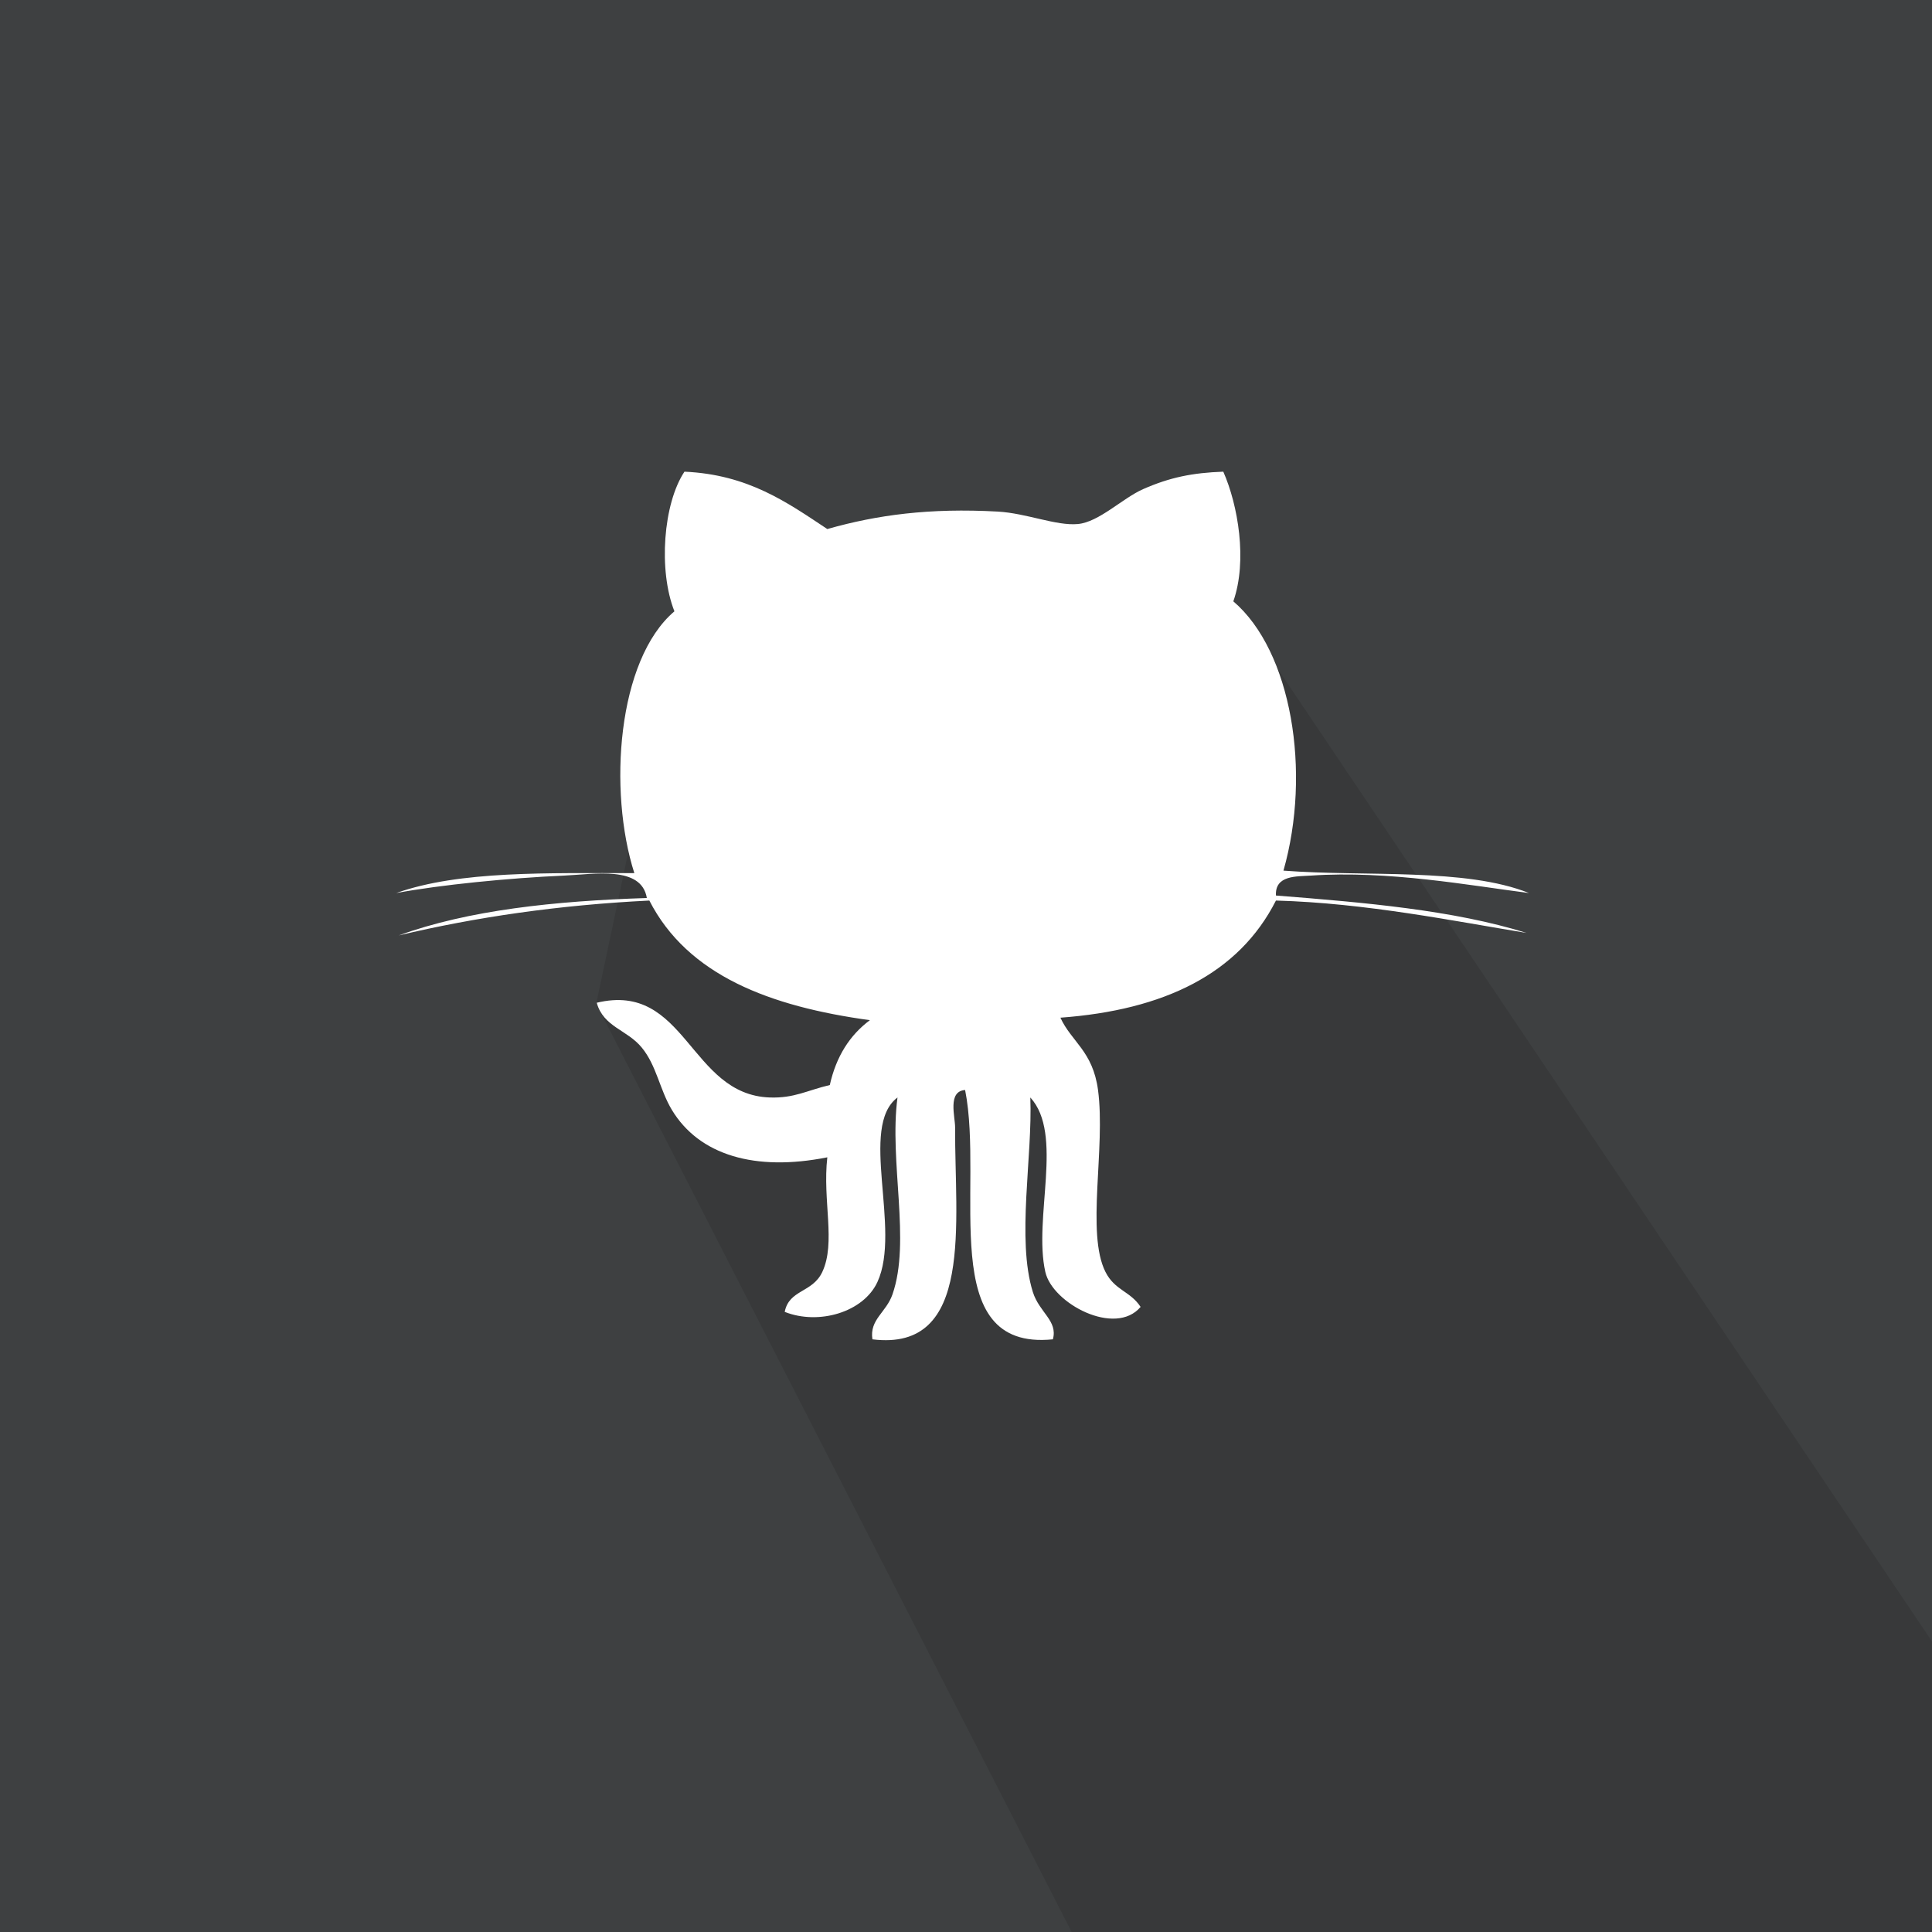
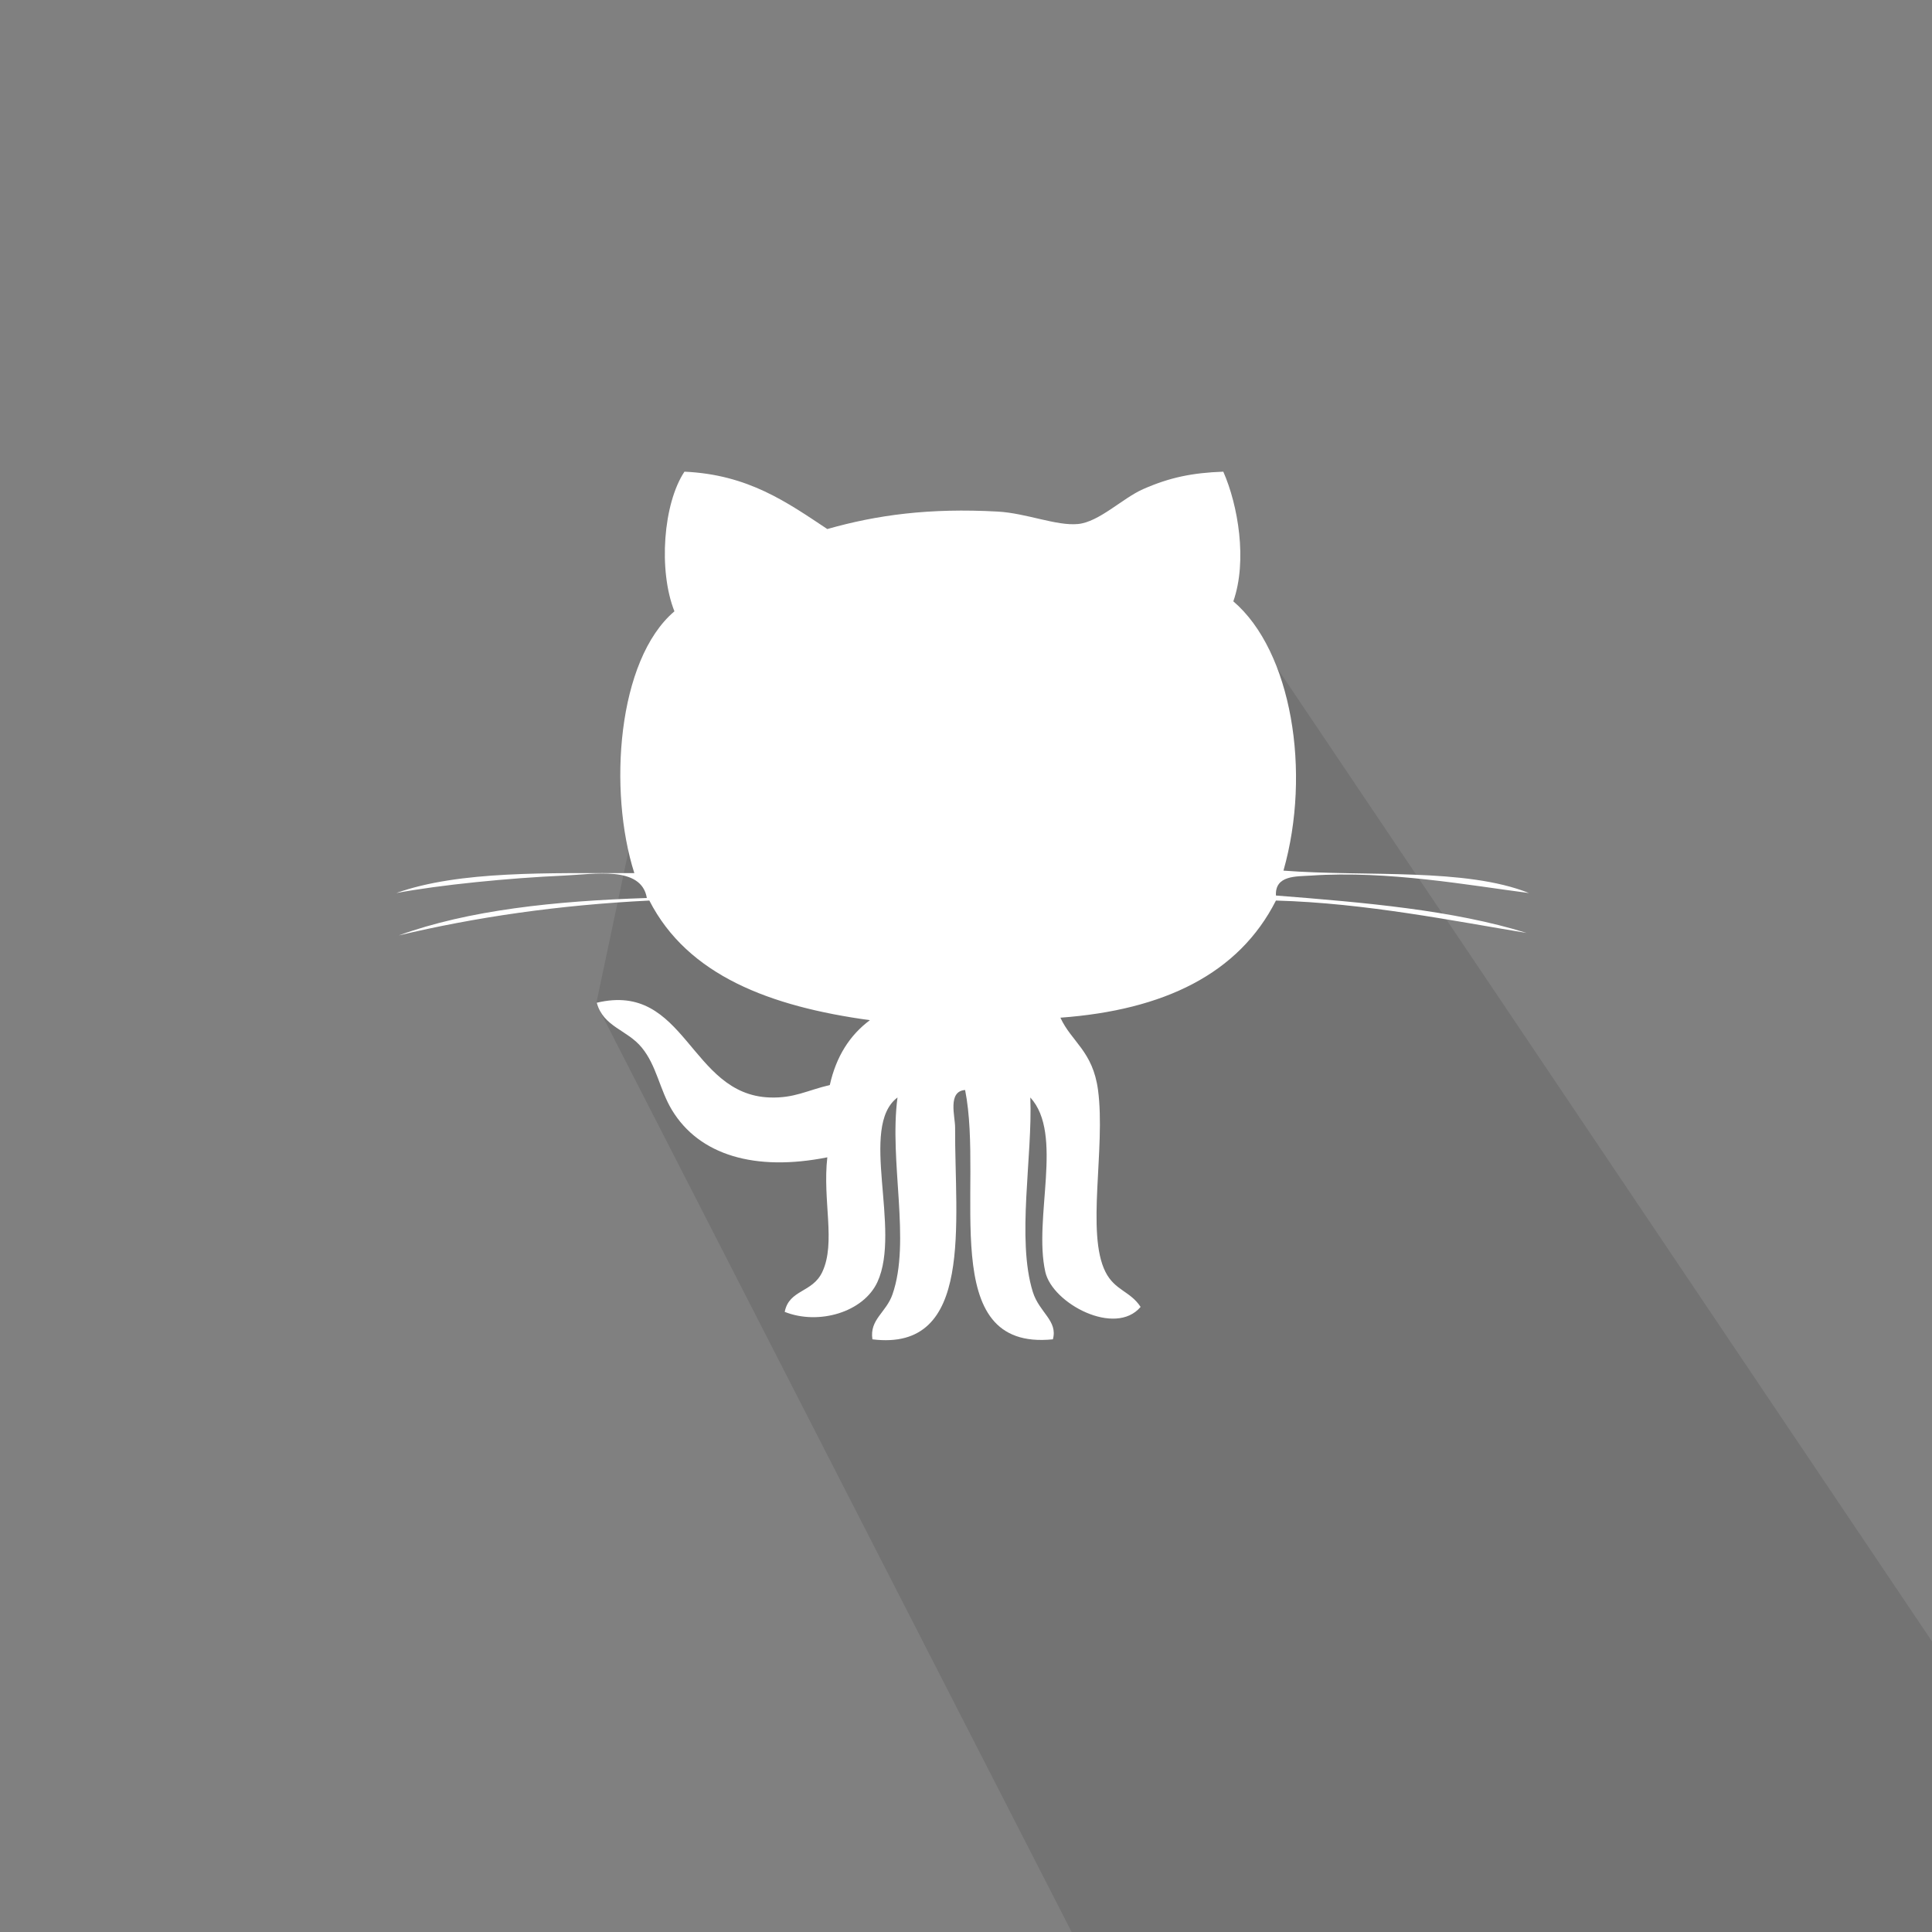
<svg xmlns="http://www.w3.org/2000/svg" enable-background="new 0 0 512 512" height="512px" id="Layer_1" version="1.1" viewBox="0 0 512 512" width="512px" xml:space="preserve">
  <rect x="0" y="0" width="512" height="512" fill="#808080" stroke="none" />
  <g>
-     <polyline fill="#3E4041" points="0,512 512,512 512,0 0,0 0,512  " />
    <polyline fill="#010101" opacity="0.102" points="327,160 180,162 158,266 284,512 512,512 512,435 327,160  " />
-     <path d="M295.802,226.195c-0.075,0.348-0.166,0.789-0.227,1.081l-2.63,12.306l2.767-12.965L295.802,226.195" fill="#5DA3C2" />
    <polyline fill="#5DA3C2" points="217.02,234.431 215.568,239.573 217.02,234.433 217.02,234.431  " />
    <path d="M324.188,125c3.903,8.864,6.431,23.582,2.657,34.362c15.429,13.17,20.733,45.195,13.285,71.363   c21.987,1.68,48.18-0.804,65.086,5.943c-15.805-2.031-37.391-6.018-57.774-4.63c-3.863,0.262-9.585-0.147-9.304,5.286   c23.597,1.854,47.045,3.871,66.42,9.916c-19.214-3.14-42.542-7.917-66.42-8.586c-9.864,19.465-29.716,29.029-57.119,31.045   c2.945,6.409,8.587,8.85,9.969,19.162c2.052,15.403-3.219,37.965,1.981,48.231c2.495,4.918,6.56,5.051,9.304,9.255   c-6.713,7.944-23.351-0.889-25.246-9.255c-3.246-14.327,4.945-36.539-3.982-46.25c0.632,15.625-3.692,37.574,0.666,51.535   c1.72,5.491,6.677,7.608,5.316,12.559c-31.196,3.168-18.164-40.378-23.259-66.075c-4.705,0.333-2.64,7.048-2.652,9.912   c-0.138,25.1,5.135,59.521-21.917,56.163c-0.795-5.272,3.629-7.067,5.31-11.887c4.938-14.122-0.924-35.163,1.341-52.207   c-10.326,7.784,1.082,34.96-5.315,48.891c-3.688,8.02-15.564,11.509-24.575,7.93c1.172-5.973,7.342-5.007,9.955-10.57   c3.654-7.758,0.026-18.927,1.336-30.392c-19.116,3.813-33.938-0.553-41.189-12.557c-3.244-5.388-4.052-11.742-7.975-16.516   c-3.901-4.777-10.138-5.418-11.948-11.888c23.669-5.695,24.575,24.356,45.835,25.102c6.515,0.235,9.902-1.883,15.936-3.298   c1.686-7.581,5.303-13.23,10.625-17.189c-26.446-3.621-48.29-11.855-58.448-31.701c-24.047,1.184-46.048,4.395-66.427,9.242   c18.496-6.719,41.312-9.127,65.763-9.916c-1.44-8.66-14.072-6.278-21.917-5.942c-14.573,0.642-32.92,2.454-44.504,4.63   c16.796-5.989,40.355-5.24,63.105-5.287c-6.959-21.815-4.548-56.471,10.626-69.378c-4.3-10.836-2.965-28.563,2.657-37.004   c16.94,0.761,27.215,8.149,37.86,15.202c13.198-3.756,27.077-5.623,45.162-4.629c7.609,0.423,15.52,3.84,21.246,3.299   c5.623-0.525,11.819-6.833,17.272-9.243C310.044,126.491,316.058,125.293,324.188,125" fill="#FFFFFF" />
  </g>
</svg>